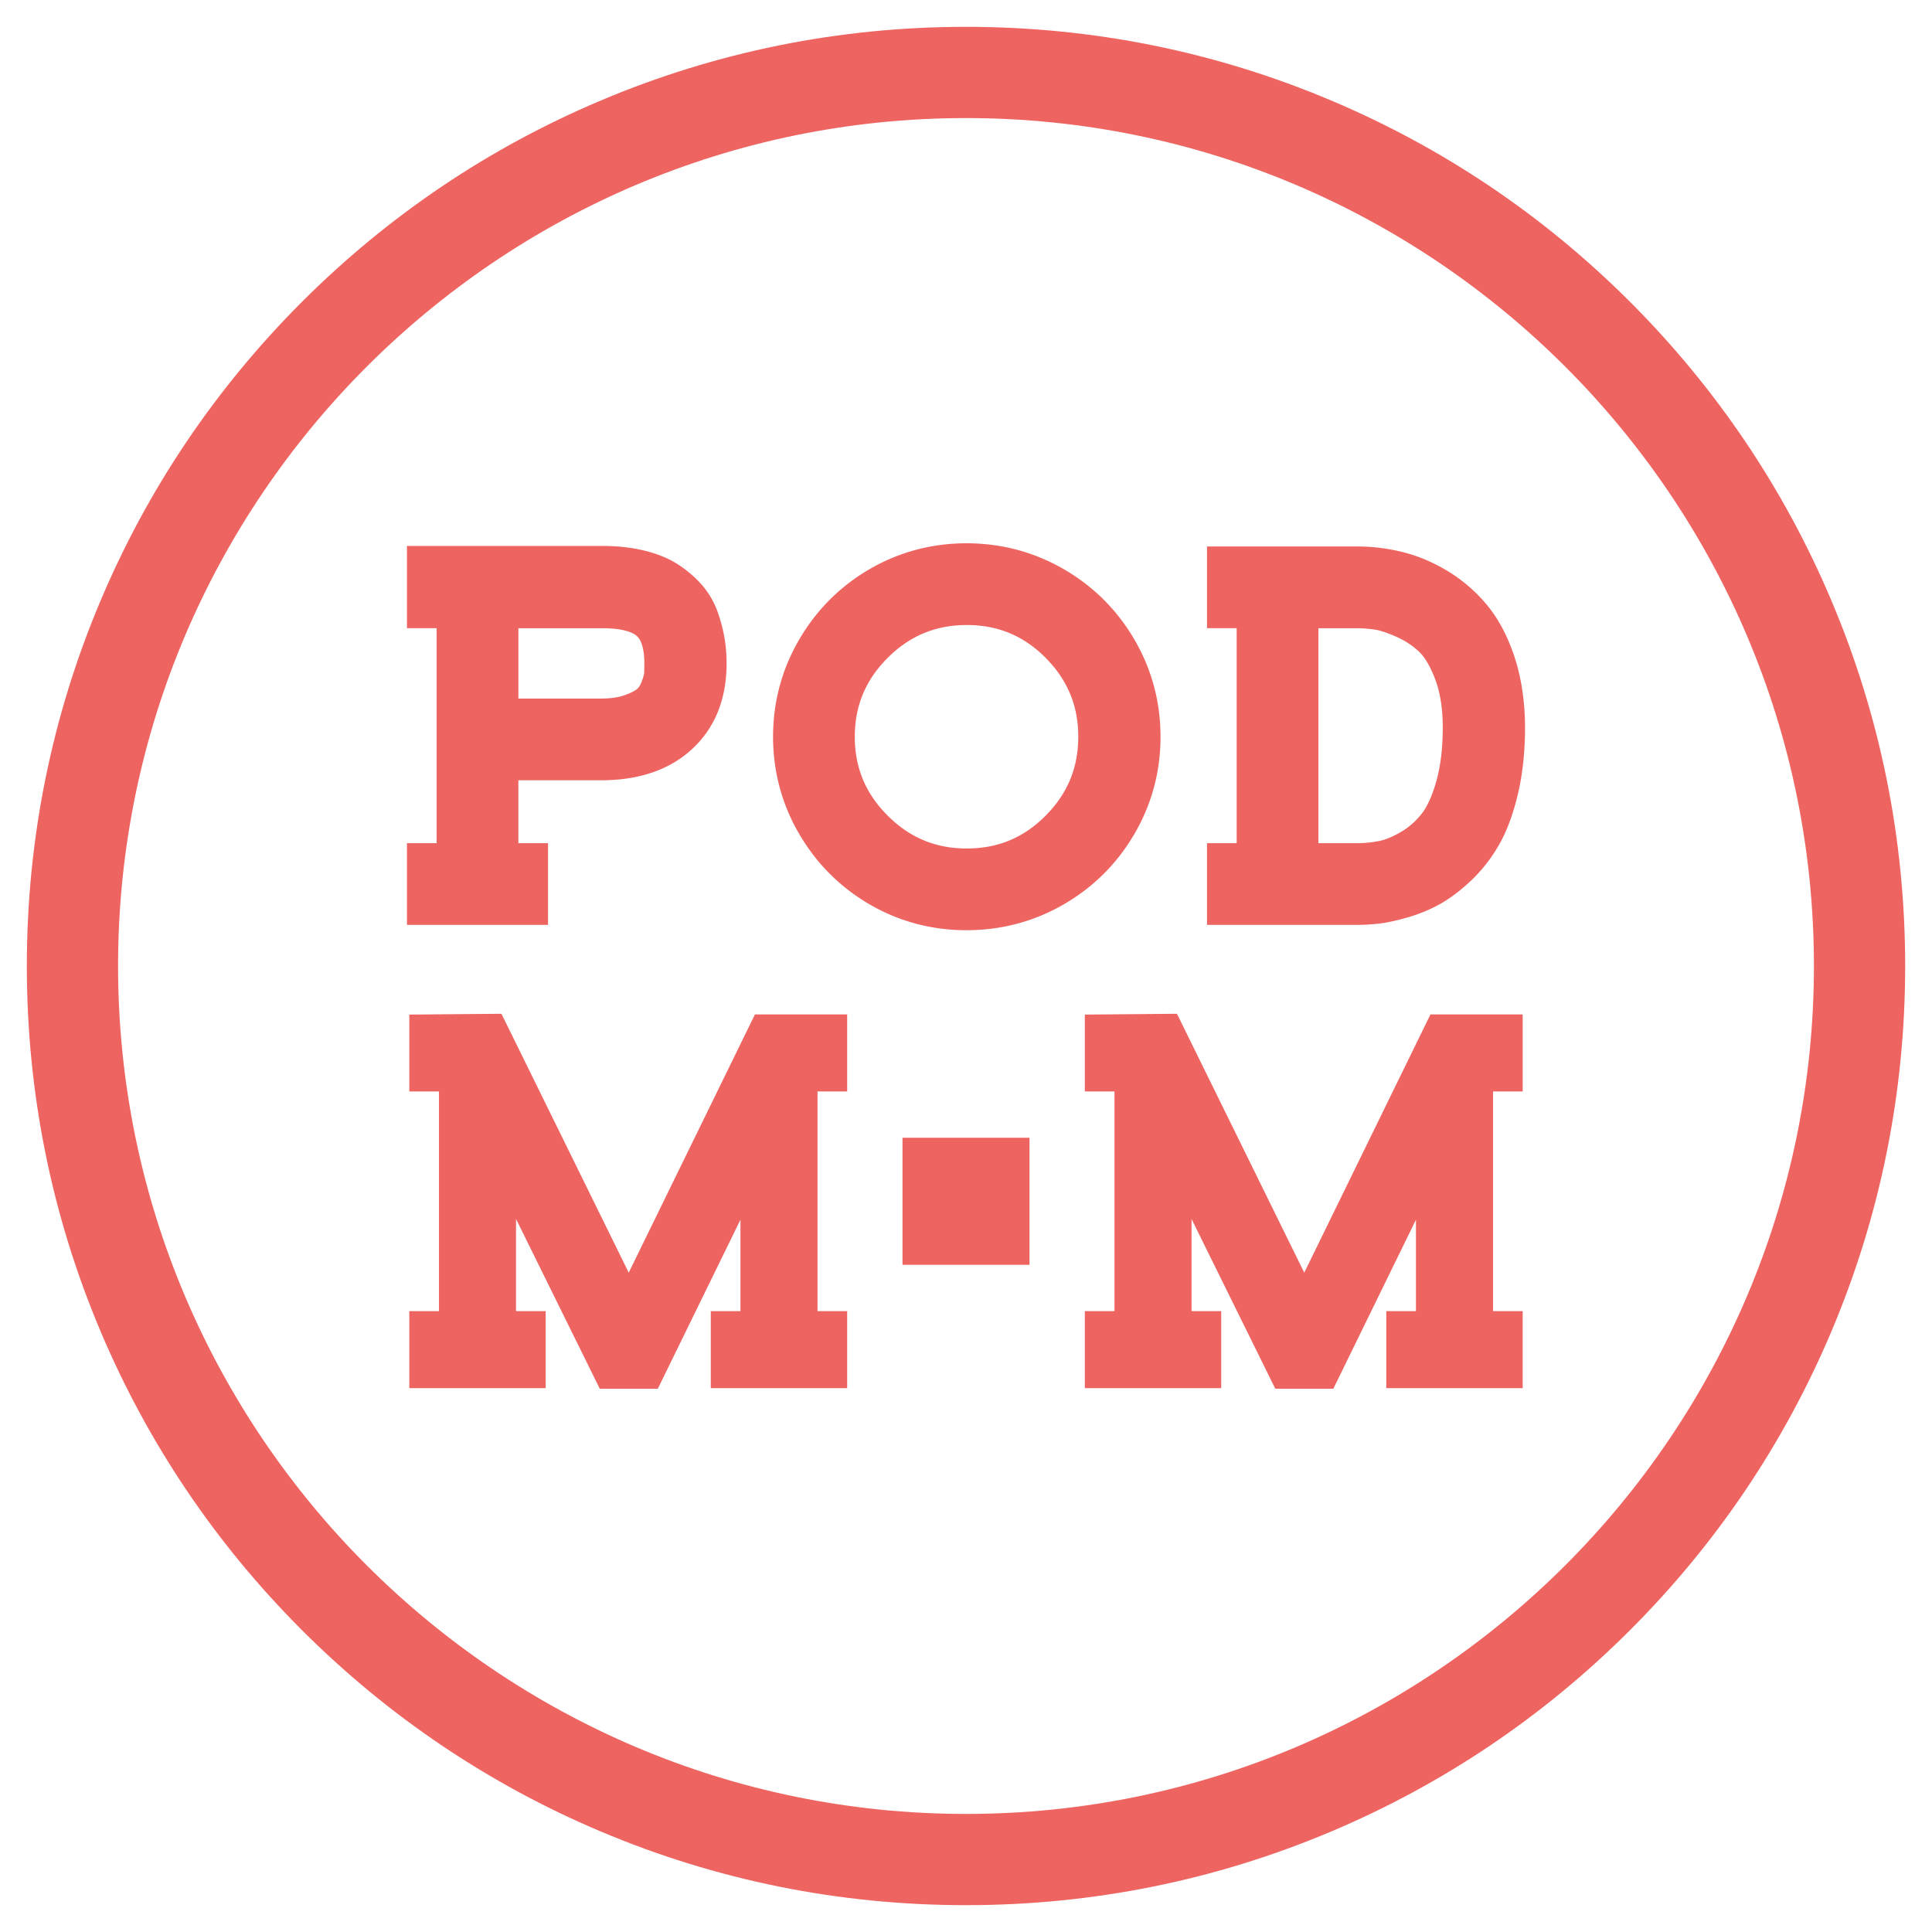
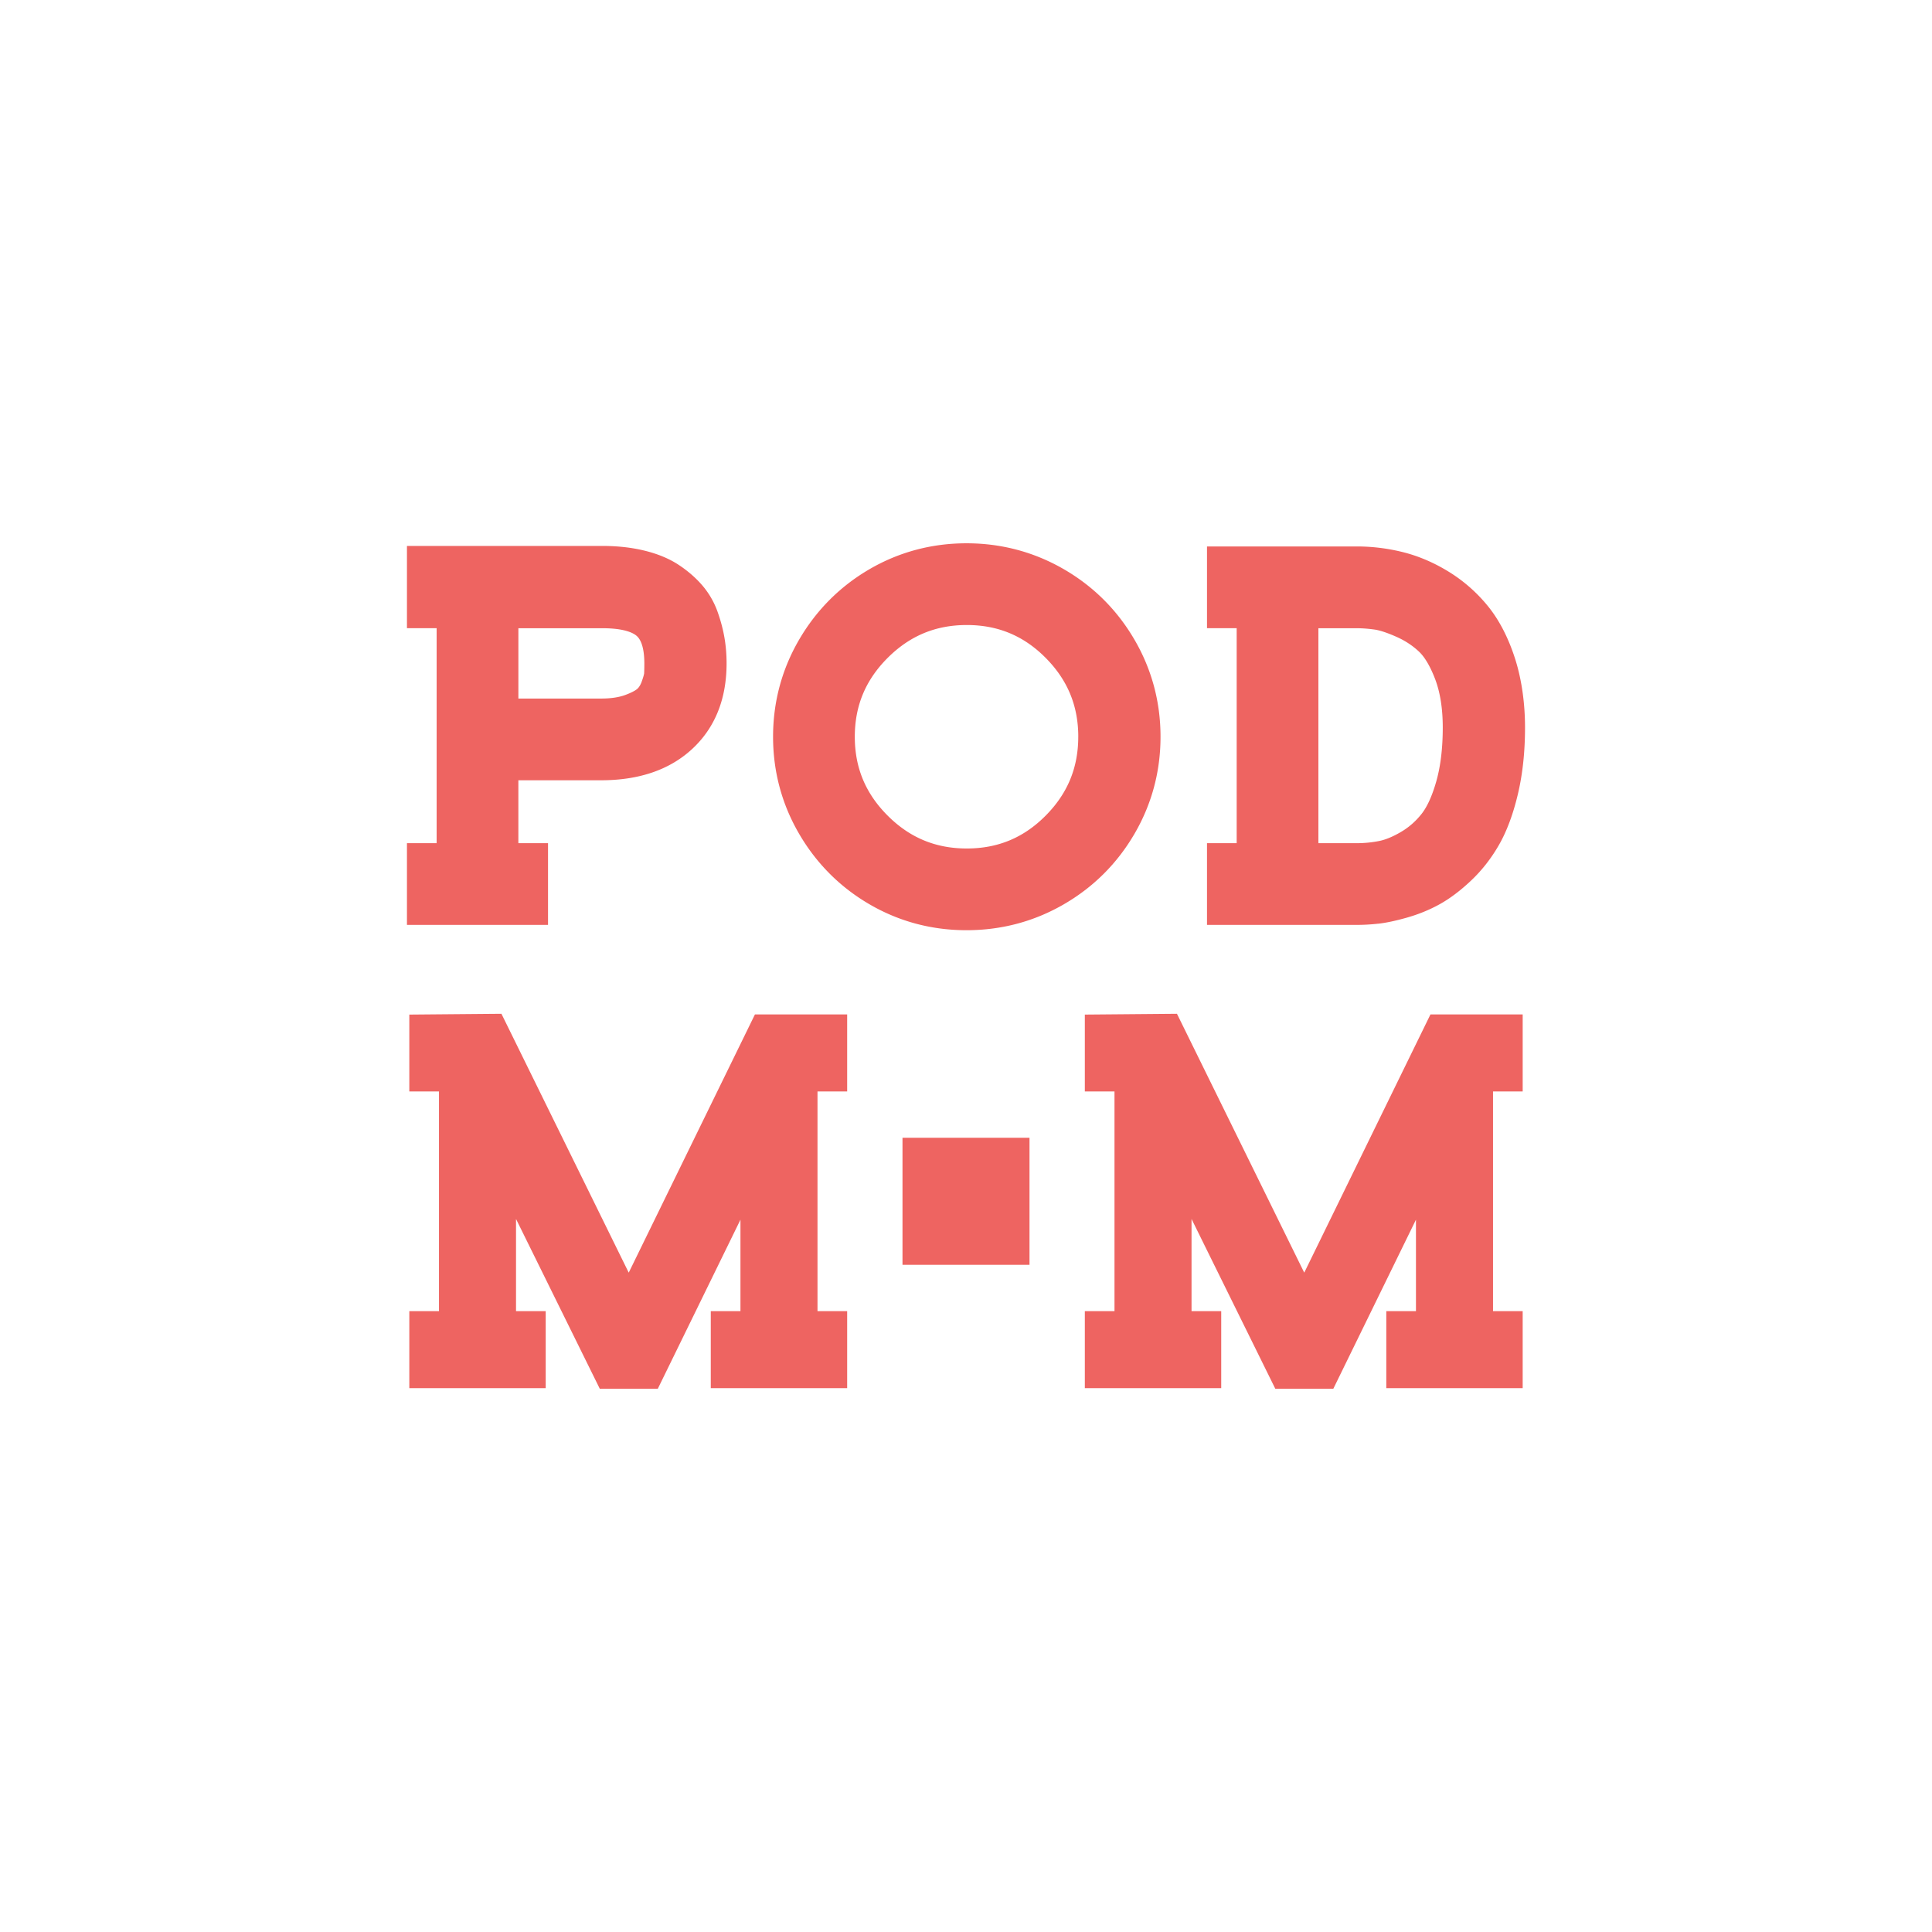
<svg xmlns="http://www.w3.org/2000/svg" id="Layer_1" data-name="Layer 1" viewBox="0 0 1080 1080">
  <defs>
    <style>.cls-1{fill:#ee6461}</style>
  </defs>
  <path d="M306.36 471.34h-16.59v-35.17h46.31c21.16 0 38.24-5.86 50.76-17.41 12.82-11.82 19.32-27.95 19.32-47.93 0-5.04-.41-9.96-1.23-14.62-.82-4.64-2.09-9.42-3.8-14.21a46.83 46.83 0 0 0-8.92-15.2c-3.59-4.09-7.94-7.82-12.91-11.09-5.25-3.45-11.71-6.13-19.23-7.95-7.07-1.71-14.94-2.58-23.4-2.58H227.49v45.98h16.59v120.17h-16.59v45.69h78.86v-45.69zm53.7-94.81c-.03.23-.26 1.5-1.35 4.52-.62 1.7-1.4 3.02-2.34 3.92-.39.38-2.04 1.74-6.78 3.5-3.59 1.34-8.13 2.02-13.5 2.02h-46.31v-39.31h46.91c12.55 0 17.46 2.72 19.27 4.34 3.5 3.13 4.23 10.06 4.23 15.32 0 2.24-.04 4.17-.12 5.7zm274.07 89.67c9.69-16.6 14.61-34.88 14.61-54.35s-4.91-37.74-14.61-54.35c-9.67-16.56-22.97-29.8-39.54-39.37-16.59-9.57-34.86-14.43-54.29-14.43s-37.68 4.86-54.18 14.44c-16.45 9.56-29.69 22.8-39.36 39.35-9.69 16.6-14.61 34.89-14.61 54.35s4.91 37.75 14.61 54.35c9.67 16.56 22.91 29.8 39.36 39.35 16.49 9.59 34.72 14.45 54.18 14.45s37.71-4.85 54.29-14.43c16.56-9.56 29.87-22.8 39.54-39.37zm-31.38-54.35c0 17.33-5.97 31.76-18.25 44.12-12.26 12.34-26.67 18.34-44.06 18.34s-31.88-6.01-44.23-18.37c-12.36-12.36-18.37-26.78-18.37-44.09s6.01-31.73 18.37-44.09c12.36-12.36 26.83-18.37 44.24-18.37s31.8 6 44.06 18.34c12.28 12.37 18.25 26.8 18.25 44.12zm167.54 104.52c4.4-.47 9.63-1.57 15.98-3.36 6.52-1.83 12.7-4.34 18.38-7.47 5.75-3.17 11.69-7.63 17.67-13.28 6.13-5.78 11.44-12.61 15.8-20.28 4.33-7.64 7.86-17.24 10.5-28.54 2.58-11.06 3.88-23.43 3.88-36.78s-1.84-26.72-5.48-38.18c-3.72-11.71-8.79-21.61-15.09-29.43a86.78 86.78 0 0 0-22.01-19.41c-8.27-5.1-16.89-8.79-25.63-10.98-8.48-2.12-17.18-3.19-25.86-3.19h-83.71v45.69h16.59v120.17h-16.59v45.69h83.71c3.82 0 7.82-.22 11.87-.67zm-33.3-165.19h21.43c3.14 0 6.52.26 10.06.76 2.04.29 5.82 1.24 12.2 4.07 4.86 2.16 9.13 4.99 12.69 8.39 3.2 3.06 6.28 8.37 8.92 15.33 2.8 7.42 4.22 16.48 4.22 26.93 0 11.6-1.23 21.79-3.66 30.29-2.3 8.03-5.07 14.12-8.25 18.11-3.31 4.15-7.06 7.42-11.47 10.01-4.48 2.63-8.55 4.32-12.09 5.03-4.09.82-8.33 1.24-12.62 1.24h-21.43V351.17zM351.46 711.42l-71.15-144.71-51.5.45v42.98h16.58v122.78h-16.58v43.07h76.24v-43.07h-16.59v-51.51l46.81 94.88h32.46l46.19-94.48v51.11h-16.59v43.07h76.24v-43.07h-16.58V610.14h16.58v-43.08h-51.55l-70.56 144.36zm153.04-75.39h71v71h-71zm224.58 75.39-71.15-144.71-51.5.45v42.98h16.58v122.78h-16.58v43.07h76.24v-43.07h-16.59v-51.51l46.81 94.88h32.46l46.18-94.48v51.11h-16.58v43.07h76.24v-43.07h-16.58V610.14h16.58v-43.08h-51.55l-70.56 144.36z" class="cls-1" />
-   <path d="M1023.73 335.64c-26.44-62.52-64.29-118.66-112.5-166.87-48.21-48.21-104.35-86.06-166.87-112.5C679.62 28.89 610.86 15 540 15S400.38 28.88 335.64 56.27c-62.52 26.44-118.66 64.29-166.87 112.5-48.21 48.21-86.06 104.35-112.5 166.87C28.89 400.38 15 469.14 15 540s13.88 139.62 41.27 204.36c26.44 62.52 64.29 118.66 112.5 166.87 48.21 48.21 104.35 86.06 166.87 112.5C400.38 1051.11 469.14 1065 540 1065s139.62-13.88 204.36-41.27c62.52-26.44 118.66-64.29 166.87-112.5 48.21-48.21 86.06-104.35 112.5-166.87C1051.11 679.62 1065 610.86 1065 540s-13.88-139.62-41.27-204.36zM540 1014c-261.36 0-474-212.64-474-474S278.64 66 540 66s474 212.64 474 474-212.64 474-474 474z" class="cls-1" />
</svg>